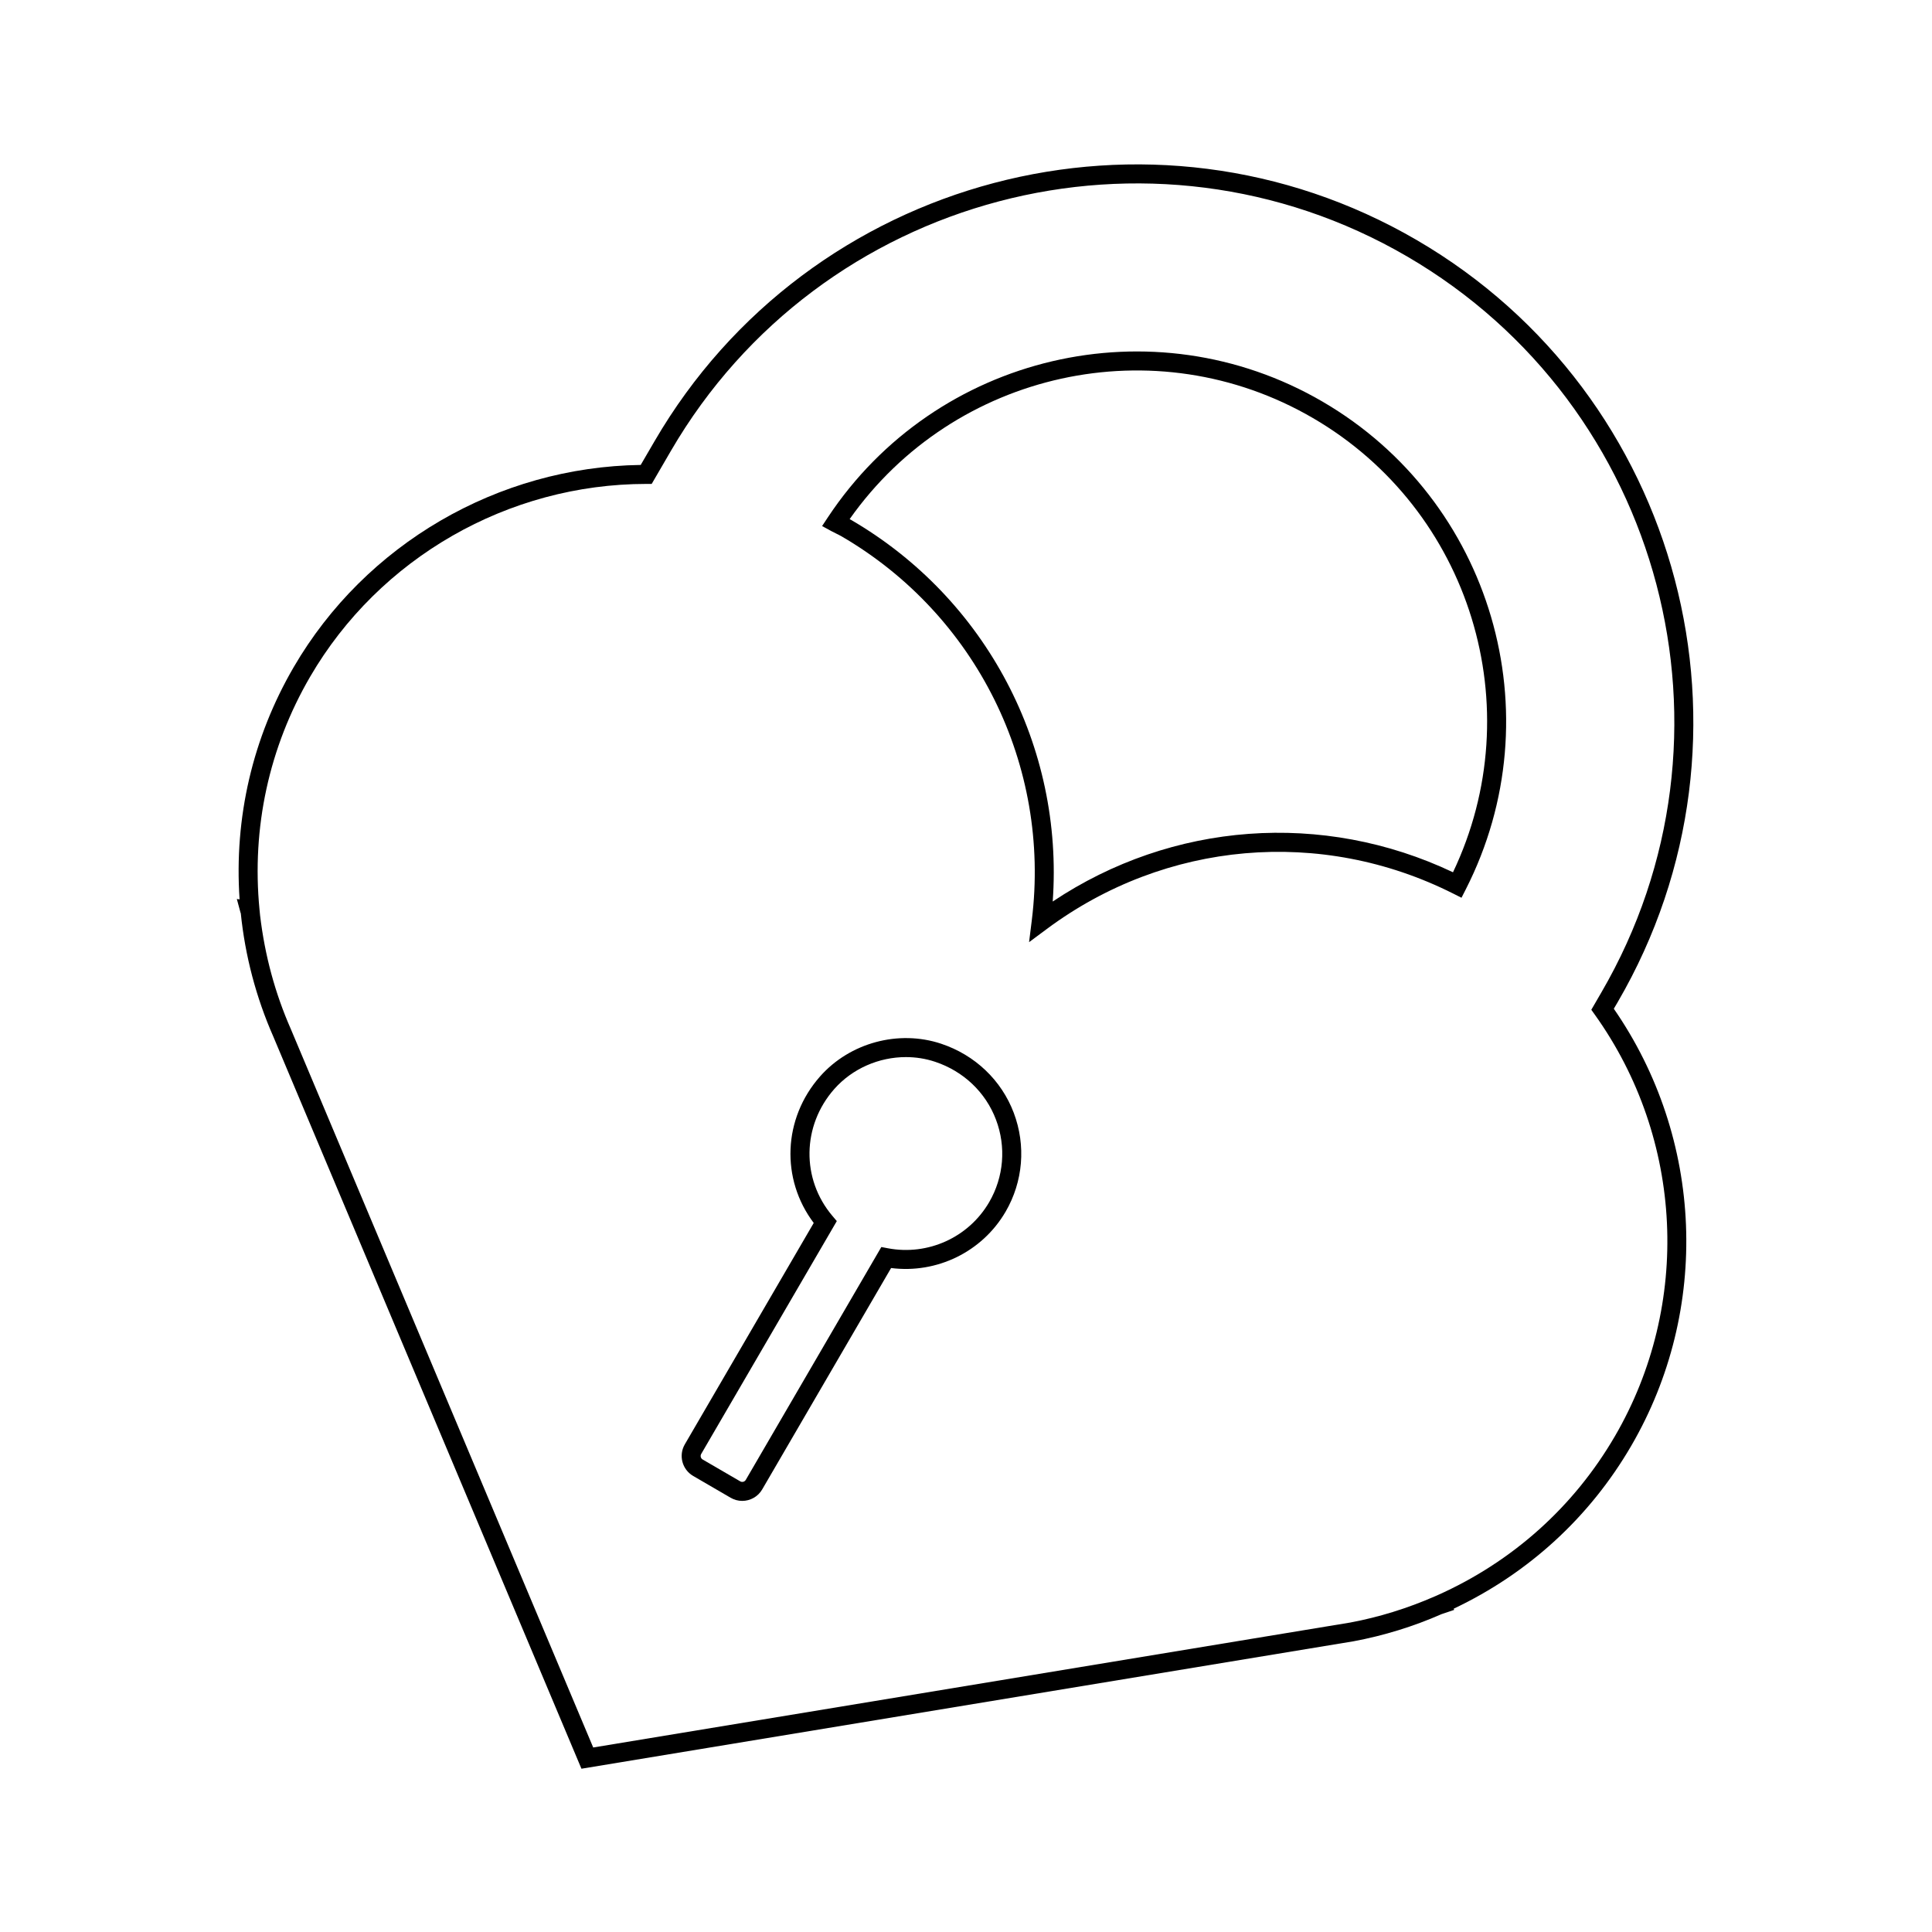
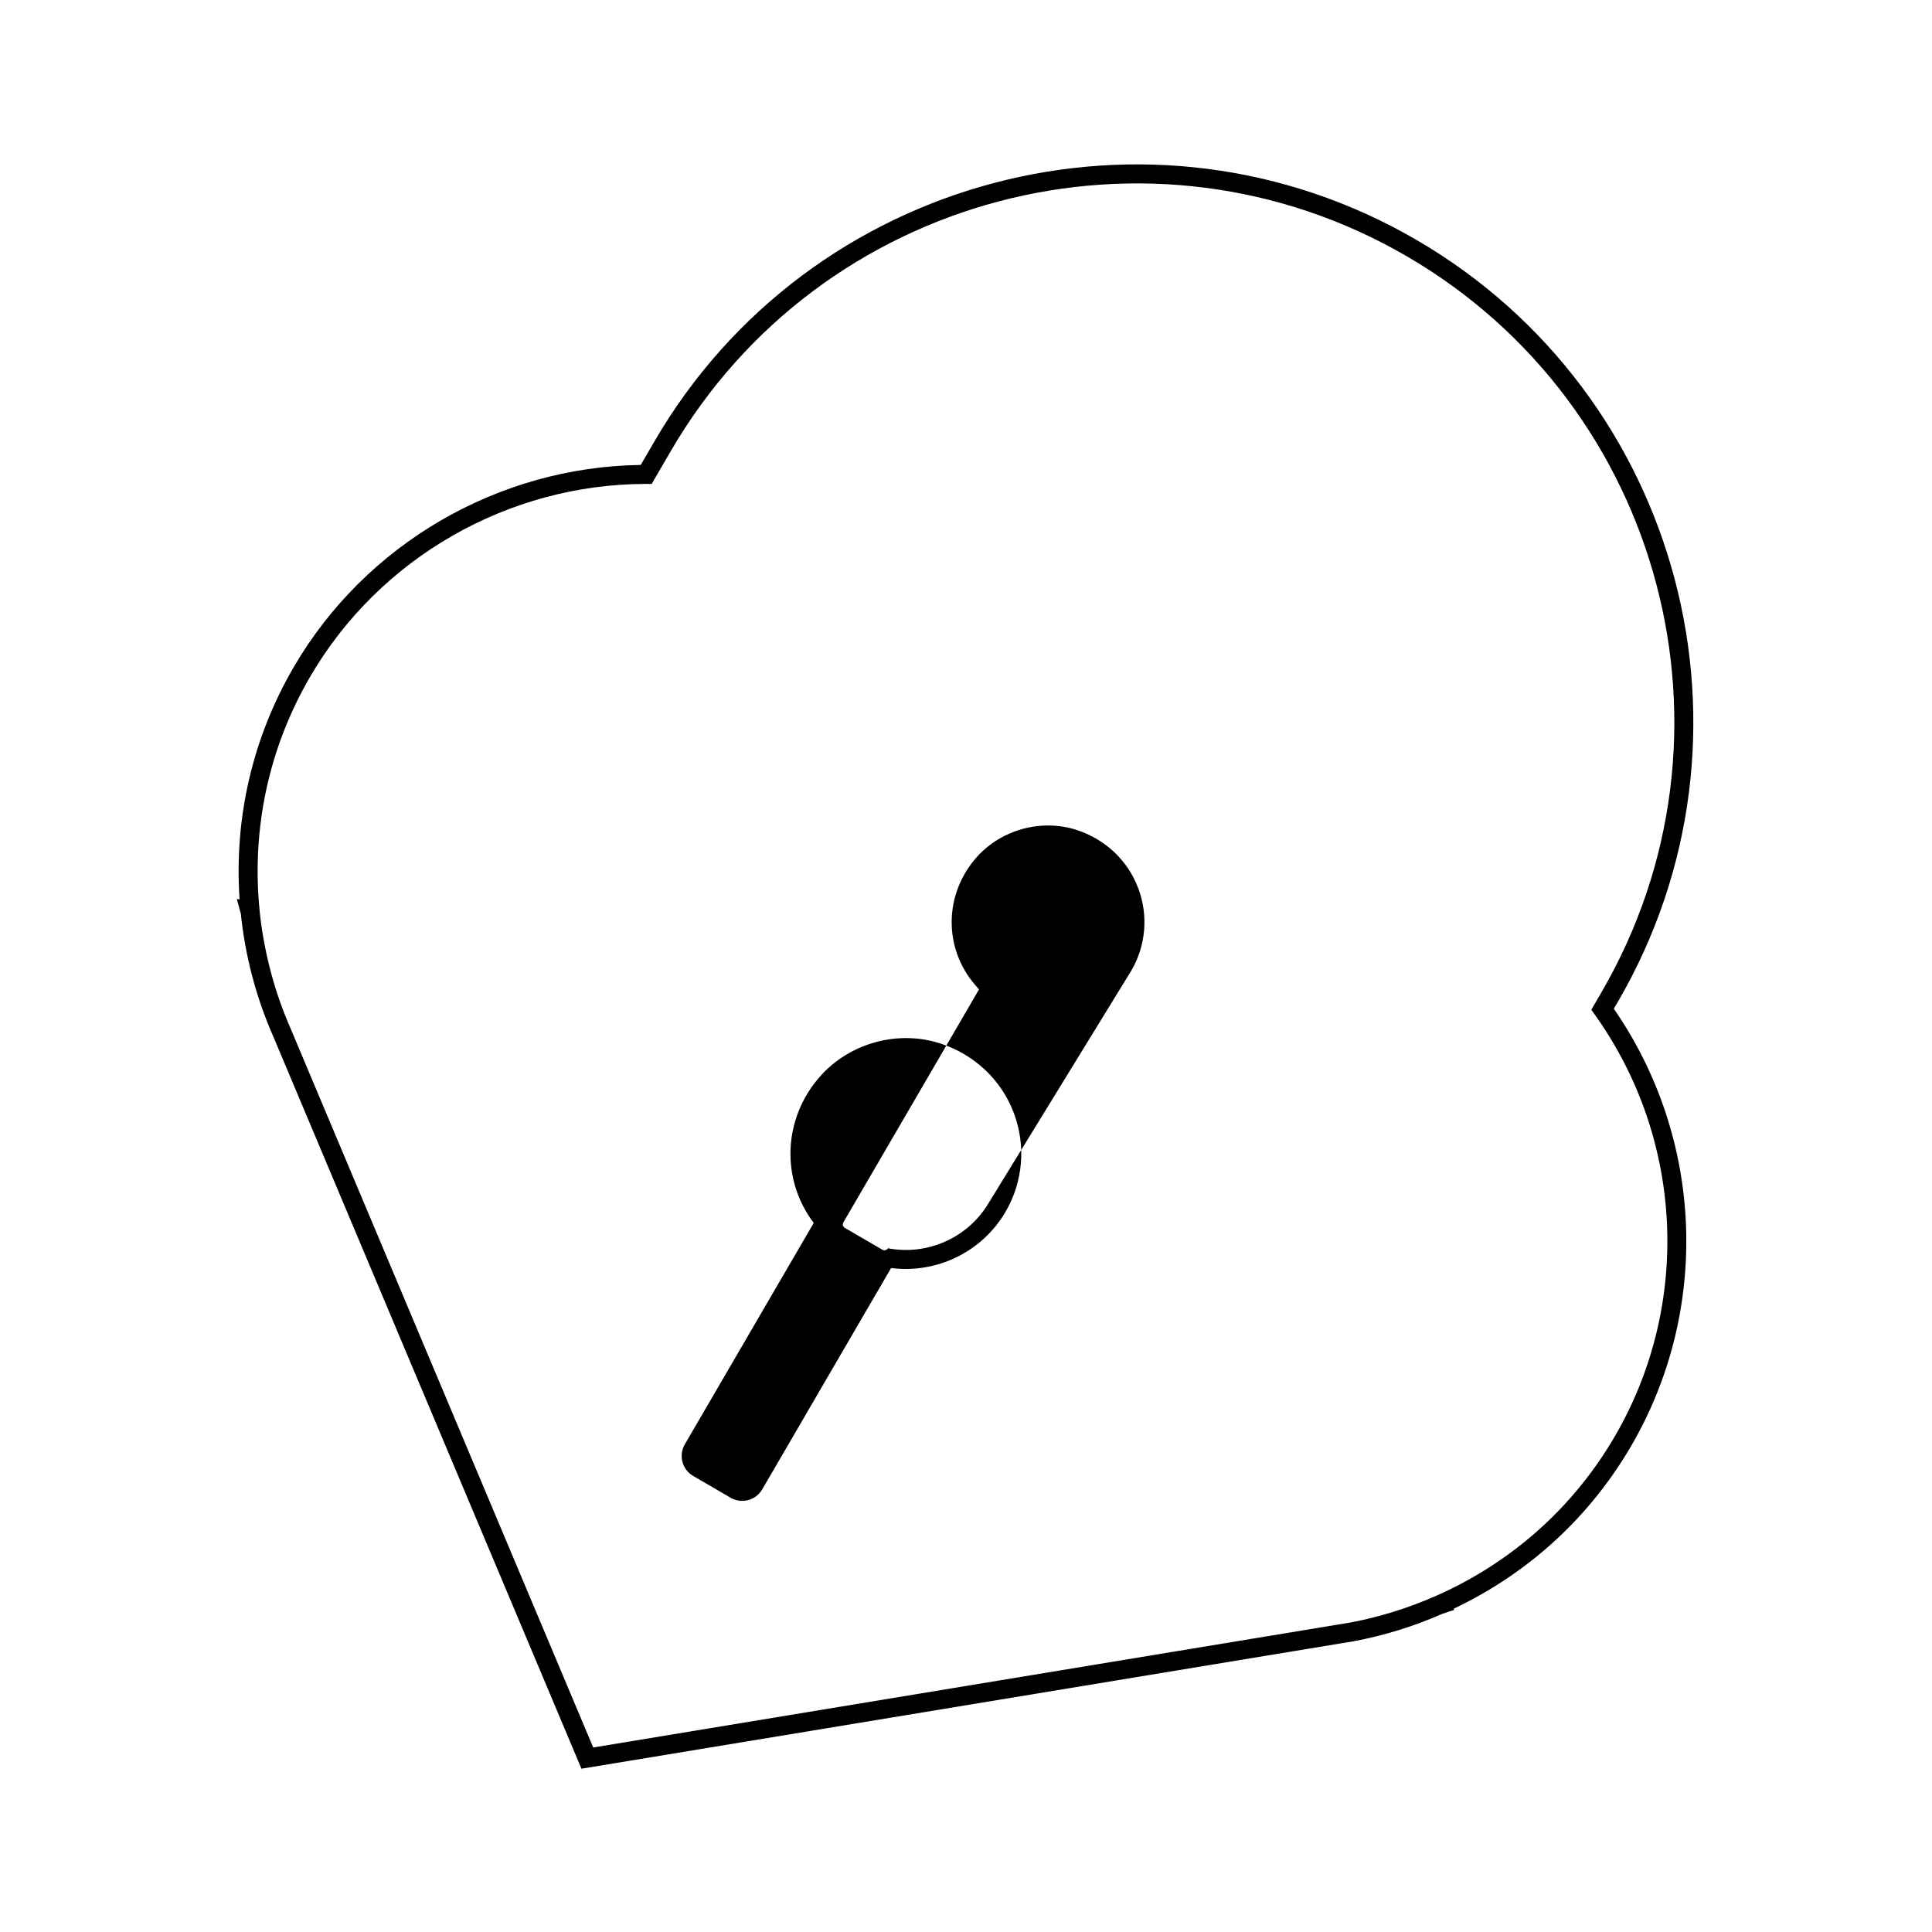
<svg xmlns="http://www.w3.org/2000/svg" fill="#000000" width="800px" height="800px" version="1.1" viewBox="144 144 512 512">
  <g>
-     <path d="m494.48 250.43c-44.844-26.113-102.43-12.637-131.1 30.688l-1.516 2.293 2.414 1.316c0.434 0.238 0.875 0.453 1.32 0.672 0.488 0.238 0.973 0.48 1.449 0.75 35.676 20.781 55.461 60.695 50.395 101.69l-0.727 5.84 4.727-3.508c31.426-23.355 72.68-26.957 107.63-9.383l2.238 1.125 1.137-2.231c23.602-46.348 6.918-103.12-37.969-129.25zm34.578 124.73c-34.496-16.355-74.449-13.375-106.08 7.754 2.953-41.023-17.59-80.266-53.41-101.12-0.133-0.082-0.266-0.152-0.402-0.227 27.695-39.246 81.043-51.082 122.77-26.781 41.875 24.375 57.867 76.844 37.121 120.38z" />
-     <path d="m393.42 420.6c-11.281-3.758-24.184-0.281-32.086 8.656-9.855 11.156-10.461 27.211-1.688 38.84l-34.168 58.68c-1.691 2.906-0.707 6.656 2.207 8.359l9.949 5.789c0.961 0.559 2.019 0.828 3.062 0.828 2.102 0 4.156-1.09 5.289-3.031l34.164-58.68c12.113 1.547 24.137-4.277 30.336-14.914h0.004c4.648-7.996 5.441-17.543 2.172-26.203-3.269-8.66-10.281-15.34-19.242-18.324zm12.719 41.988c-5.426 9.332-16.207 14.227-26.824 12.219l-1.754-0.332-35.926 61.711c-0.297 0.508-0.961 0.691-1.473 0.383l-9.949-5.785c-0.516-0.301-0.684-0.957-0.387-1.473l35.934-61.711-1.152-1.359c-8.297-9.777-8.086-23.93 0.492-33.648 4.816-5.441 11.859-8.453 18.969-8.453 2.609 0 5.234 0.402 7.754 1.246 7.512 2.5 13.387 8.082 16.117 15.32 2.742 7.227 2.078 15.207-1.801 21.883z" />
+     <path d="m393.42 420.6c-11.281-3.758-24.184-0.281-32.086 8.656-9.855 11.156-10.461 27.211-1.688 38.84l-34.168 58.68c-1.691 2.906-0.707 6.656 2.207 8.359l9.949 5.789c0.961 0.559 2.019 0.828 3.062 0.828 2.102 0 4.156-1.09 5.289-3.031l34.164-58.68c12.113 1.547 24.137-4.277 30.336-14.914h0.004c4.648-7.996 5.441-17.543 2.172-26.203-3.269-8.66-10.281-15.34-19.242-18.324zm12.719 41.988c-5.426 9.332-16.207 14.227-26.824 12.219c-0.297 0.508-0.961 0.691-1.473 0.383l-9.949-5.785c-0.516-0.301-0.684-0.957-0.387-1.473l35.934-61.711-1.152-1.359c-8.297-9.777-8.086-23.93 0.492-33.648 4.816-5.441 11.859-8.453 18.969-8.453 2.609 0 5.234 0.402 7.754 1.246 7.512 2.5 13.387 8.082 16.117 15.32 2.742 7.227 2.078 15.207-1.801 21.883z" />
    <path d="m572.72 409.55c40.98-70.383 17.07-160.98-53.305-201.95-70.398-40.988-160.98-17.059-201.95 53.316l-3.668 6.297c-37.832 0.527-72.965 20.965-91.961 53.582-10.887 18.695-15.82 39.906-14.344 61.547l-0.727-0.098 0.984 3.652 0.059 0.102c1.152 11.32 4.062 22.34 8.625 32.711l81.656 194.02 204.61-33.773c8.027-1.496 15.961-3.949 23.332-7.195l3.34-1.125-0.133-0.312c19.82-9.383 36.047-24.254 47.039-43.137 21.059-36.152 19.207-81.445-4.602-115.86zm-0.773 115.09c-10.871 18.68-27.129 33.242-47 42.109l-0.66 0.289c-7.281 3.188-14.848 5.527-22.441 6.949l-200.64 33.117-80.133-190.39c-4.176-9.496-6.898-19.52-8.152-30.156l-0.152-1.551c-2.102-21.664 2.543-42.988 13.426-61.676 18.34-31.488 52.461-51.066 89.062-51.086h1.445l5.117-8.797c39.578-67.969 127.09-91.078 195.06-51.496 67.973 39.578 91.07 127.09 51.496 195.06l-2.66 4.586 0.945 1.324c23.539 32.953 25.617 76.809 5.289 111.72z" />
  </g>
</svg>